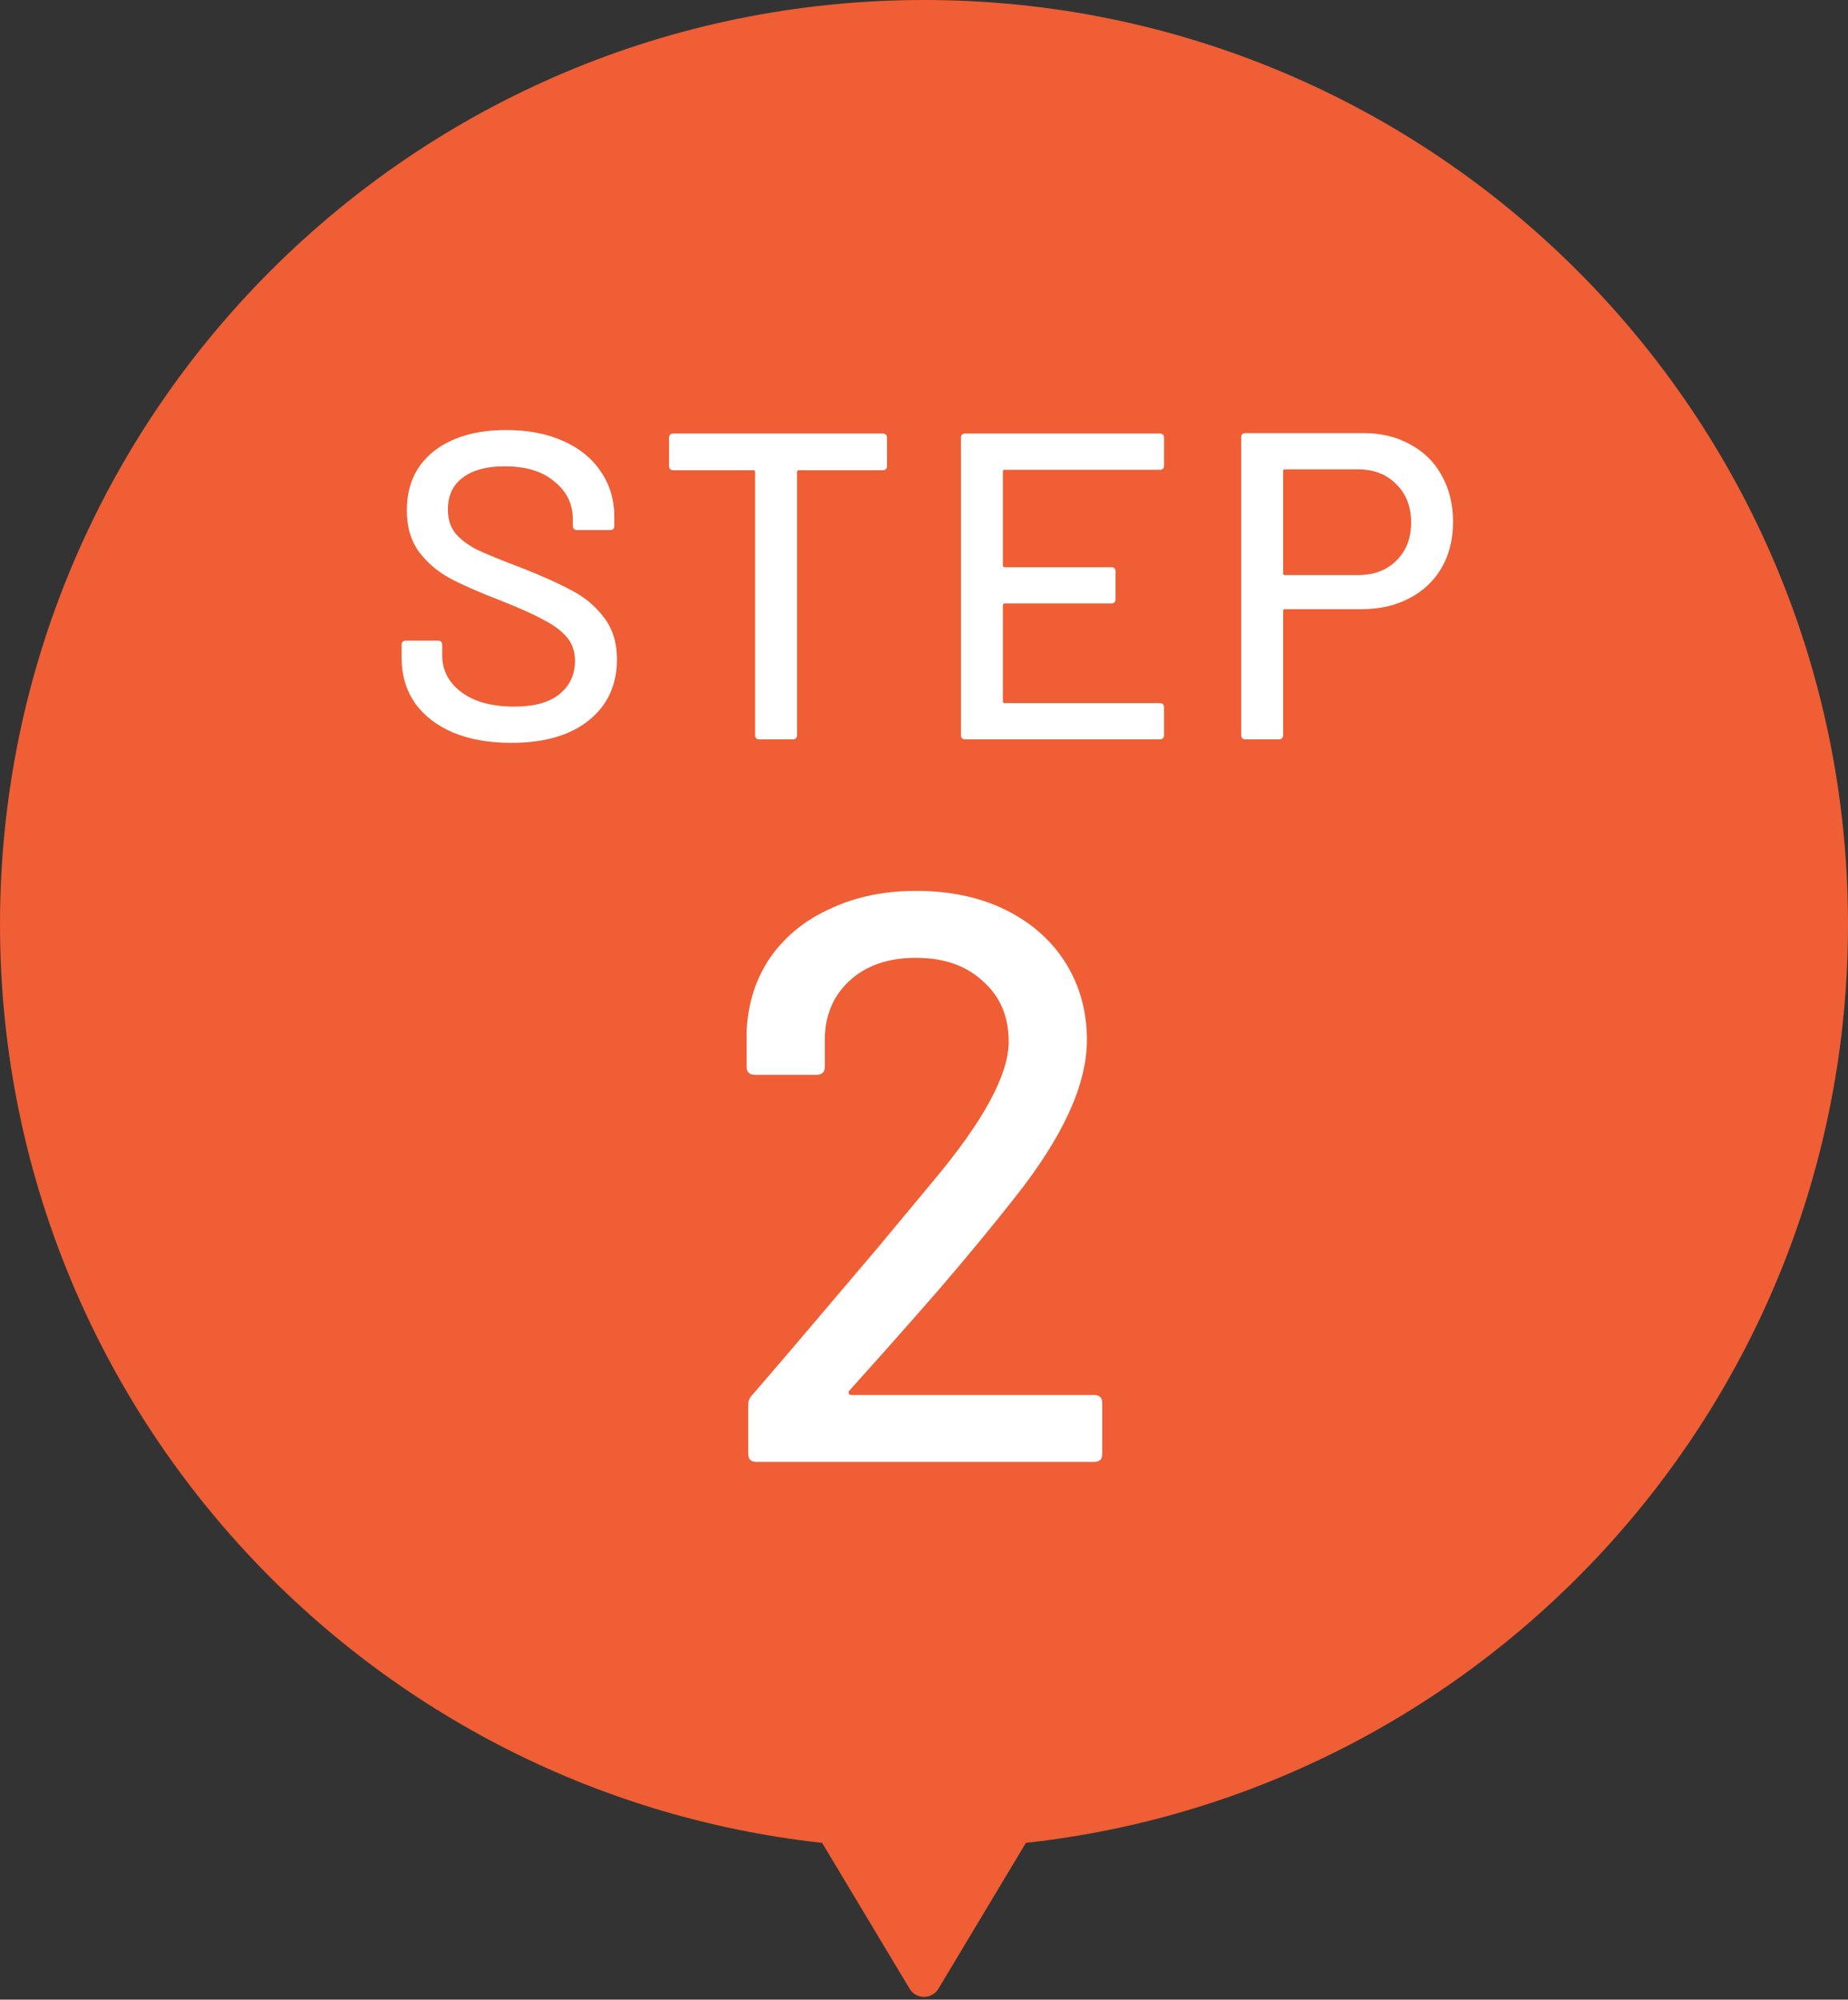
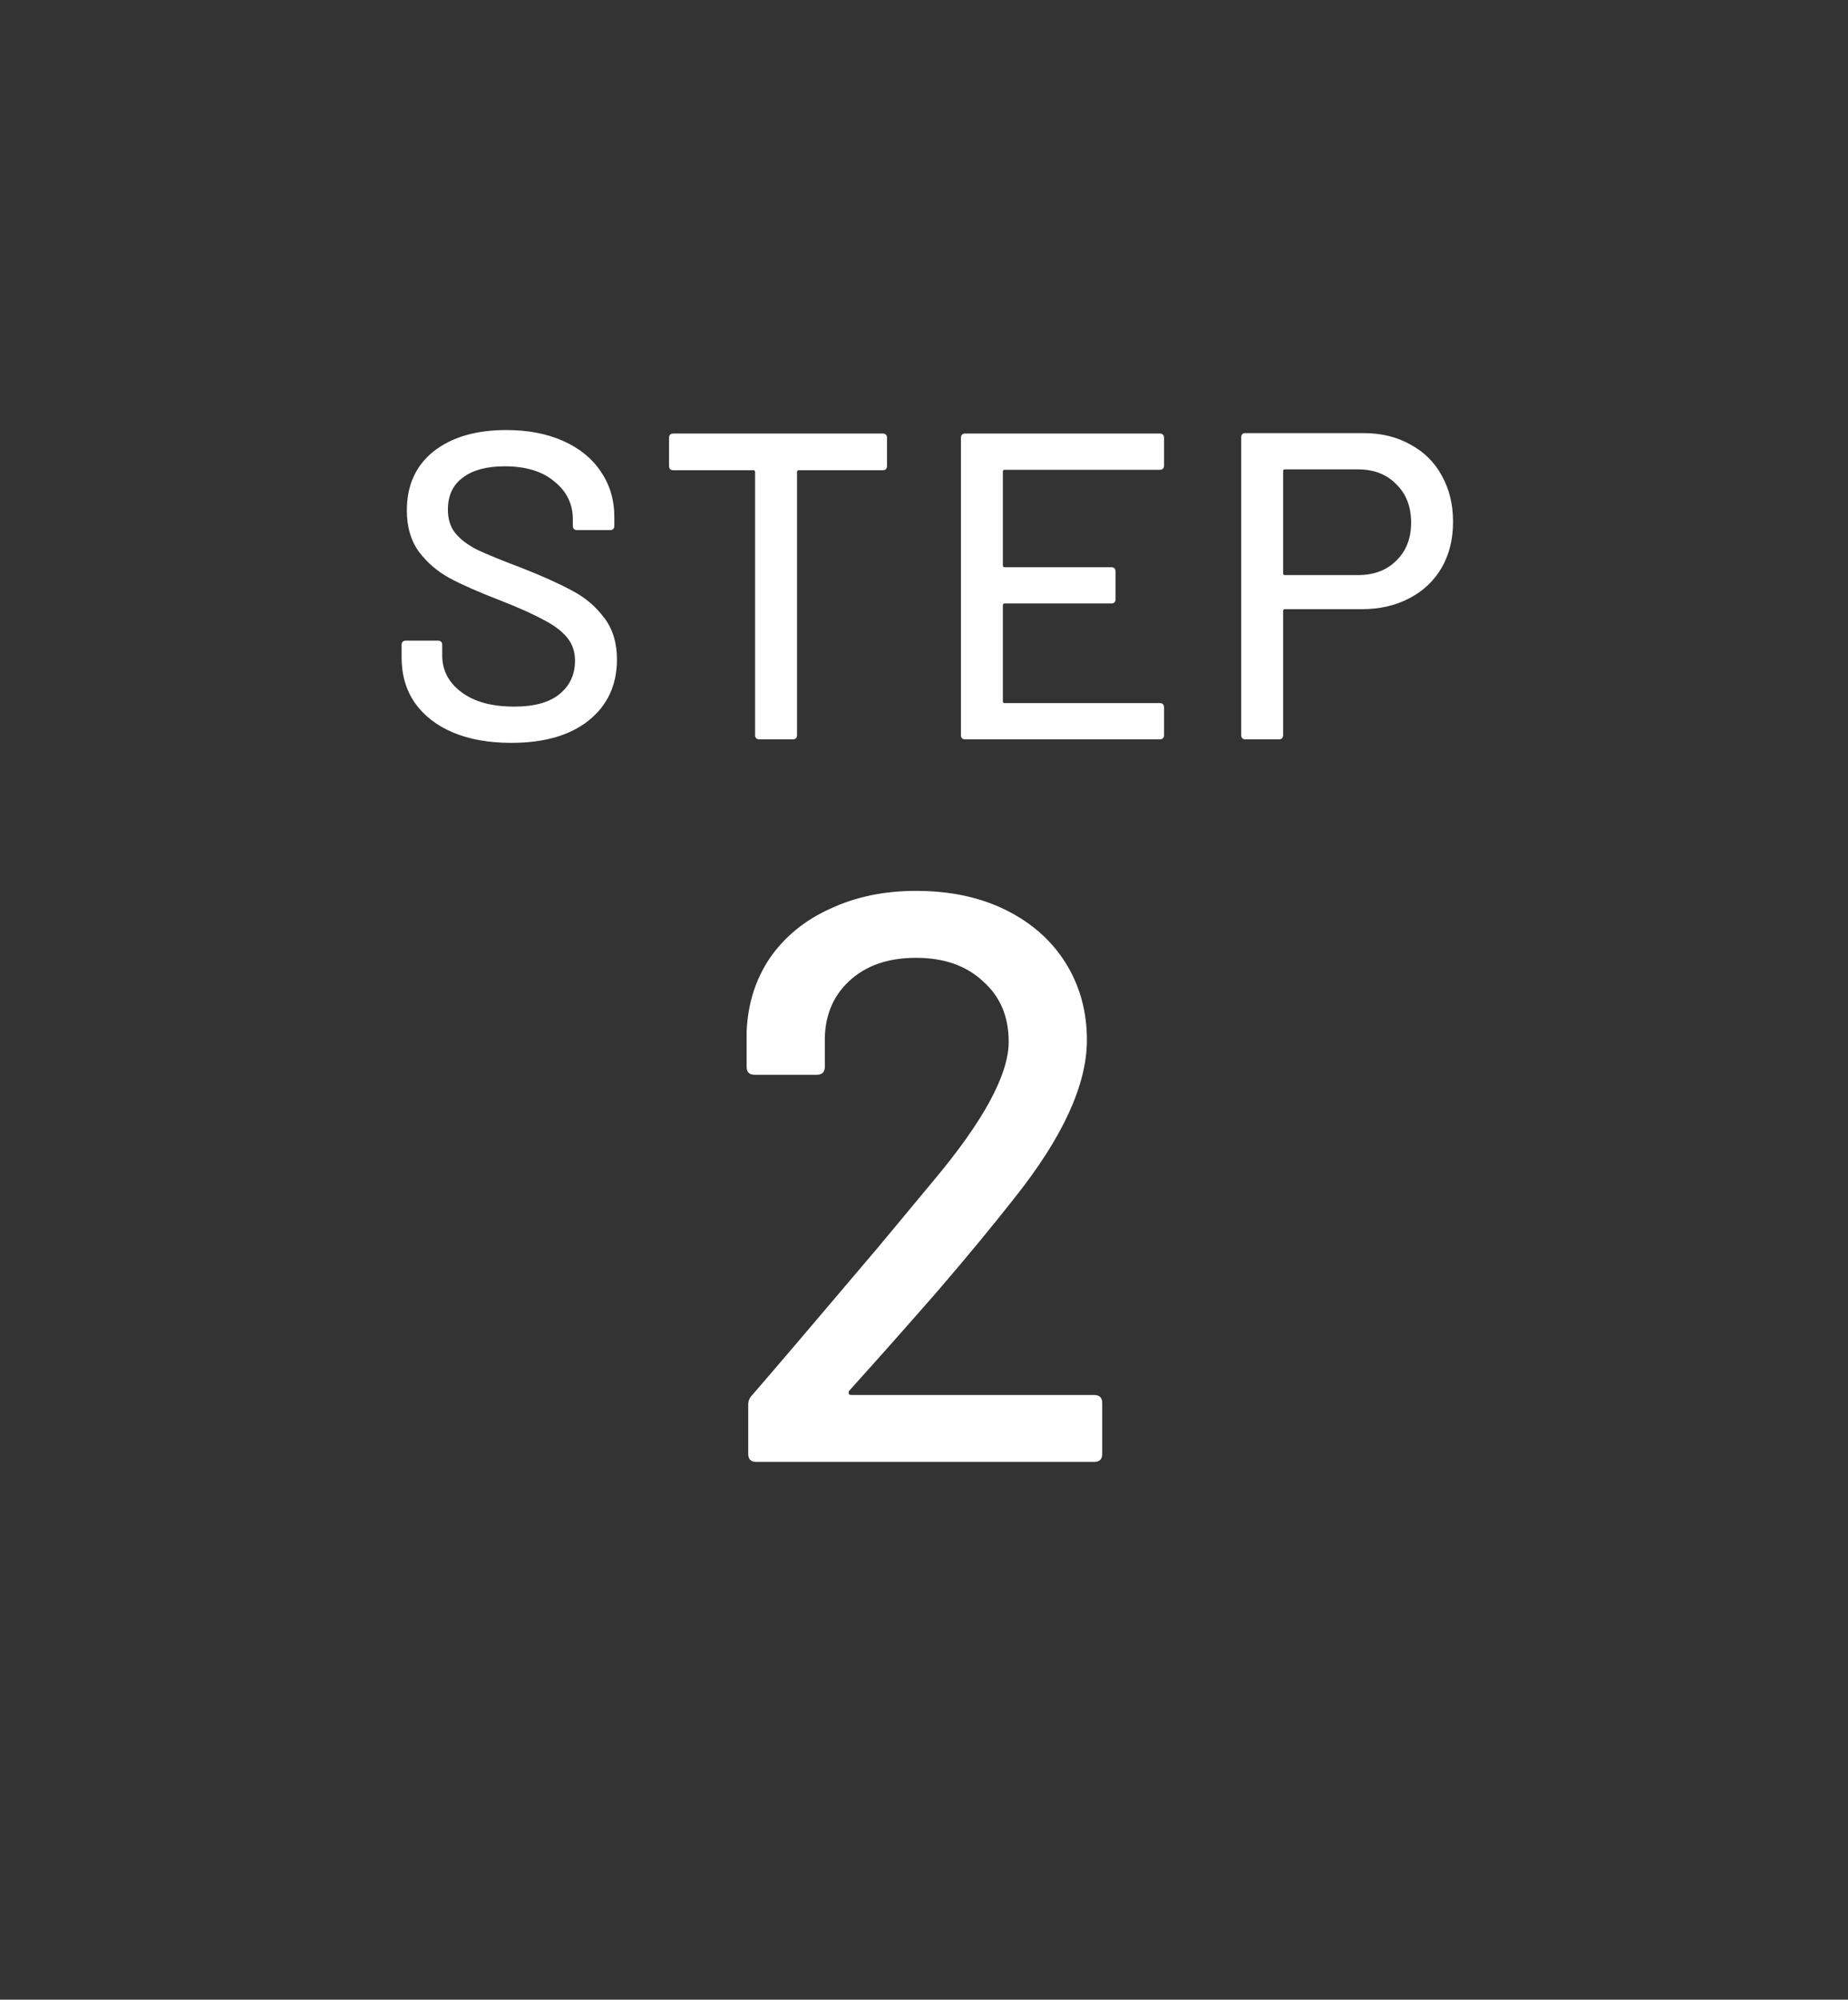
<svg xmlns="http://www.w3.org/2000/svg" width="110" height="119" viewBox="0 0 110 119" fill="none">
  <rect x="0" y="0" width="110" height="119" fill="#333333" stroke="none" />
-   <path fill-rule="evenodd" clip-rule="evenodd" d="M61.065 109.669C88.587 106.65 110 83.326 110 55C110 24.624 85.376 0 55 0C24.624 0 0 24.624 0 55C0 83.326 21.413 106.65 48.935 109.669L54.142 118.349C54.531 118.996 55.469 118.996 55.858 118.349L61.065 109.669Z" fill="#EF5E34" />
  <path d="M30.431 44.208C29.096 44.208 27.935 44 26.947 43.584C25.976 43.168 25.222 42.579 24.685 41.816C24.165 41.053 23.905 40.161 23.905 39.138V38.384C23.905 38.211 23.991 38.124 24.165 38.124H26.063C26.236 38.124 26.323 38.211 26.323 38.384V39.008C26.323 39.892 26.704 40.62 27.467 41.192C28.23 41.764 29.278 42.05 30.613 42.05C31.809 42.05 32.71 41.799 33.317 41.296C33.923 40.793 34.227 40.135 34.227 39.32C34.227 38.783 34.071 38.323 33.759 37.942C33.447 37.561 32.987 37.214 32.381 36.902C31.791 36.573 30.925 36.183 29.781 35.732C28.515 35.247 27.51 34.805 26.765 34.406C26.037 34.007 25.43 33.487 24.945 32.846C24.459 32.187 24.217 31.364 24.217 30.376C24.217 28.885 24.745 27.715 25.803 26.866C26.878 26.017 28.325 25.592 30.145 25.592C31.427 25.592 32.554 25.809 33.525 26.242C34.495 26.675 35.241 27.282 35.761 28.062C36.298 28.842 36.567 29.743 36.567 30.766V31.286C36.567 31.459 36.48 31.546 36.307 31.546H34.357C34.184 31.546 34.097 31.459 34.097 31.286V30.896C34.097 29.995 33.733 29.249 33.005 28.66C32.294 28.053 31.306 27.75 30.041 27.75C28.966 27.75 28.134 27.975 27.545 28.426C26.956 28.859 26.661 29.492 26.661 30.324C26.661 30.896 26.808 31.364 27.103 31.728C27.398 32.092 27.831 32.421 28.403 32.716C28.992 32.993 29.885 33.357 31.081 33.808C32.312 34.293 33.308 34.744 34.071 35.16C34.834 35.559 35.466 36.096 35.969 36.772C36.471 37.431 36.723 38.254 36.723 39.242C36.723 40.767 36.16 41.981 35.033 42.882C33.923 43.766 32.389 44.208 30.431 44.208ZM52.538 25.8C52.712 25.8 52.798 25.887 52.798 26.06V27.724C52.798 27.897 52.712 27.984 52.538 27.984H47.546C47.477 27.984 47.442 28.019 47.442 28.088V43.74C47.442 43.913 47.356 44 47.182 44H45.206C45.033 44 44.946 43.913 44.946 43.74V28.088C44.946 28.019 44.912 27.984 44.842 27.984H40.084C39.911 27.984 39.824 27.897 39.824 27.724V26.06C39.824 25.887 39.911 25.8 40.084 25.8H52.538ZM69.288 27.698C69.288 27.871 69.201 27.958 69.028 27.958H59.798C59.729 27.958 59.694 27.993 59.694 28.062V33.652C59.694 33.721 59.729 33.756 59.798 33.756H66.142C66.315 33.756 66.402 33.843 66.402 34.016V35.654C66.402 35.827 66.315 35.914 66.142 35.914H59.798C59.729 35.914 59.694 35.949 59.694 36.018V41.738C59.694 41.807 59.729 41.842 59.798 41.842H69.028C69.201 41.842 69.288 41.929 69.288 42.102V43.74C69.288 43.913 69.201 44 69.028 44H57.458C57.285 44 57.198 43.913 57.198 43.74V26.06C57.198 25.887 57.285 25.8 57.458 25.8H69.028C69.201 25.8 69.288 25.887 69.288 26.06V27.698ZM81.161 25.774C82.218 25.774 83.146 25.999 83.943 26.45C84.758 26.883 85.382 27.499 85.815 28.296C86.266 29.093 86.491 30.012 86.491 31.052C86.491 32.092 86.266 33.002 85.815 33.782C85.364 34.562 84.723 35.169 83.891 35.602C83.076 36.035 82.132 36.252 81.057 36.252H76.481C76.412 36.252 76.377 36.287 76.377 36.356V43.74C76.377 43.913 76.29 44 76.117 44H74.141C73.968 44 73.881 43.913 73.881 43.74V26.034C73.881 25.861 73.968 25.774 74.141 25.774H81.161ZM80.823 34.224C81.776 34.224 82.539 33.938 83.111 33.366C83.7 32.794 83.995 32.04 83.995 31.104C83.995 30.151 83.7 29.388 83.111 28.816C82.539 28.227 81.776 27.932 80.823 27.932H76.481C76.412 27.932 76.377 27.967 76.377 28.036V34.12C76.377 34.189 76.412 34.224 76.481 34.224H80.823ZM50.537 82.776C50.505 82.84 50.505 82.904 50.537 82.968C50.569 83 50.617 83.016 50.681 83.016H65.129C65.449 83.016 65.609 83.176 65.609 83.496V86.52C65.609 86.84 65.449 87 65.129 87H45.017C44.697 87 44.537 86.84 44.537 86.52V83.592C44.537 83.368 44.617 83.176 44.777 83.016C45.865 81.768 48.361 78.84 52.265 74.232L55.577 70.248C58.553 66.696 60.041 63.944 60.041 61.992C60.041 60.488 59.529 59.288 58.505 58.392C57.513 57.464 56.185 57 54.521 57C52.857 57 51.529 57.464 50.537 58.392C49.545 59.32 49.065 60.536 49.097 62.04V63.48C49.097 63.8 48.937 63.96 48.617 63.96H44.921C44.601 63.96 44.441 63.8 44.441 63.48V61.416C44.505 59.752 44.969 58.28 45.833 57C46.729 55.72 47.929 54.744 49.433 54.072C50.937 53.368 52.633 53.016 54.521 53.016C56.569 53.016 58.361 53.4 59.897 54.168C61.433 54.936 62.617 55.992 63.449 57.336C64.281 58.68 64.697 60.2 64.697 61.896C64.697 64.552 63.257 67.688 60.377 71.304C59.097 72.936 57.577 74.776 55.817 76.824C54.057 78.84 52.297 80.824 50.537 82.776Z" fill="white" />
</svg>